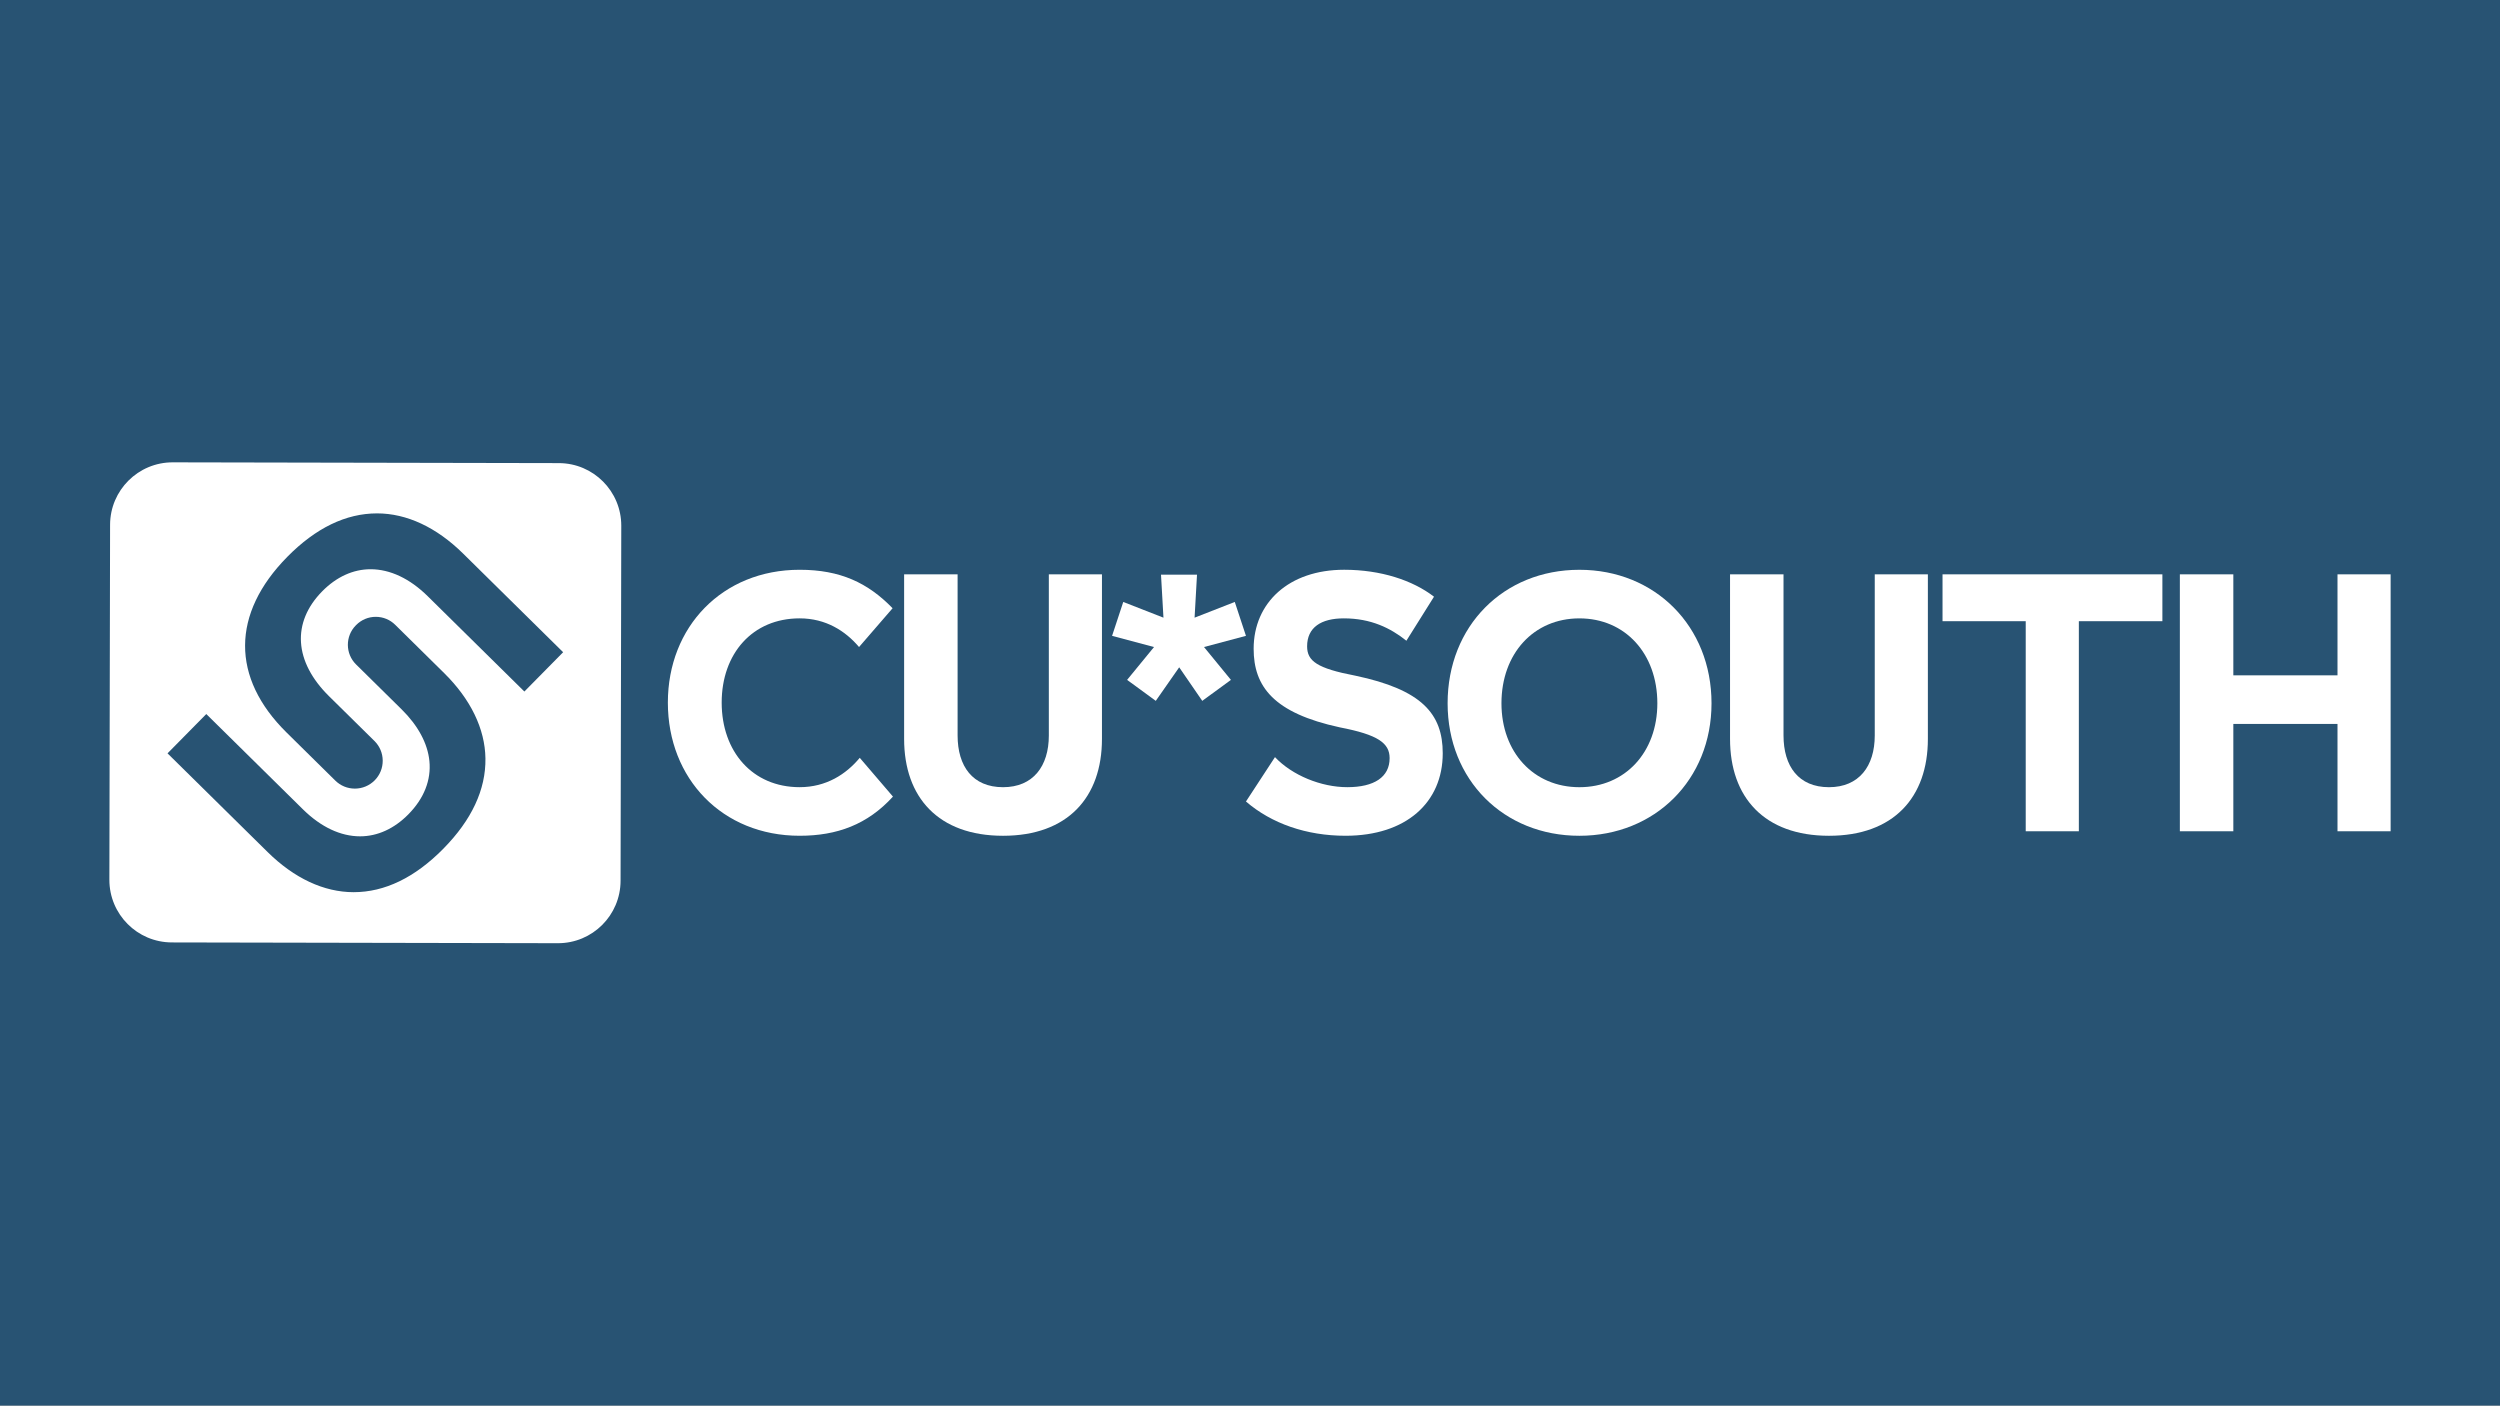
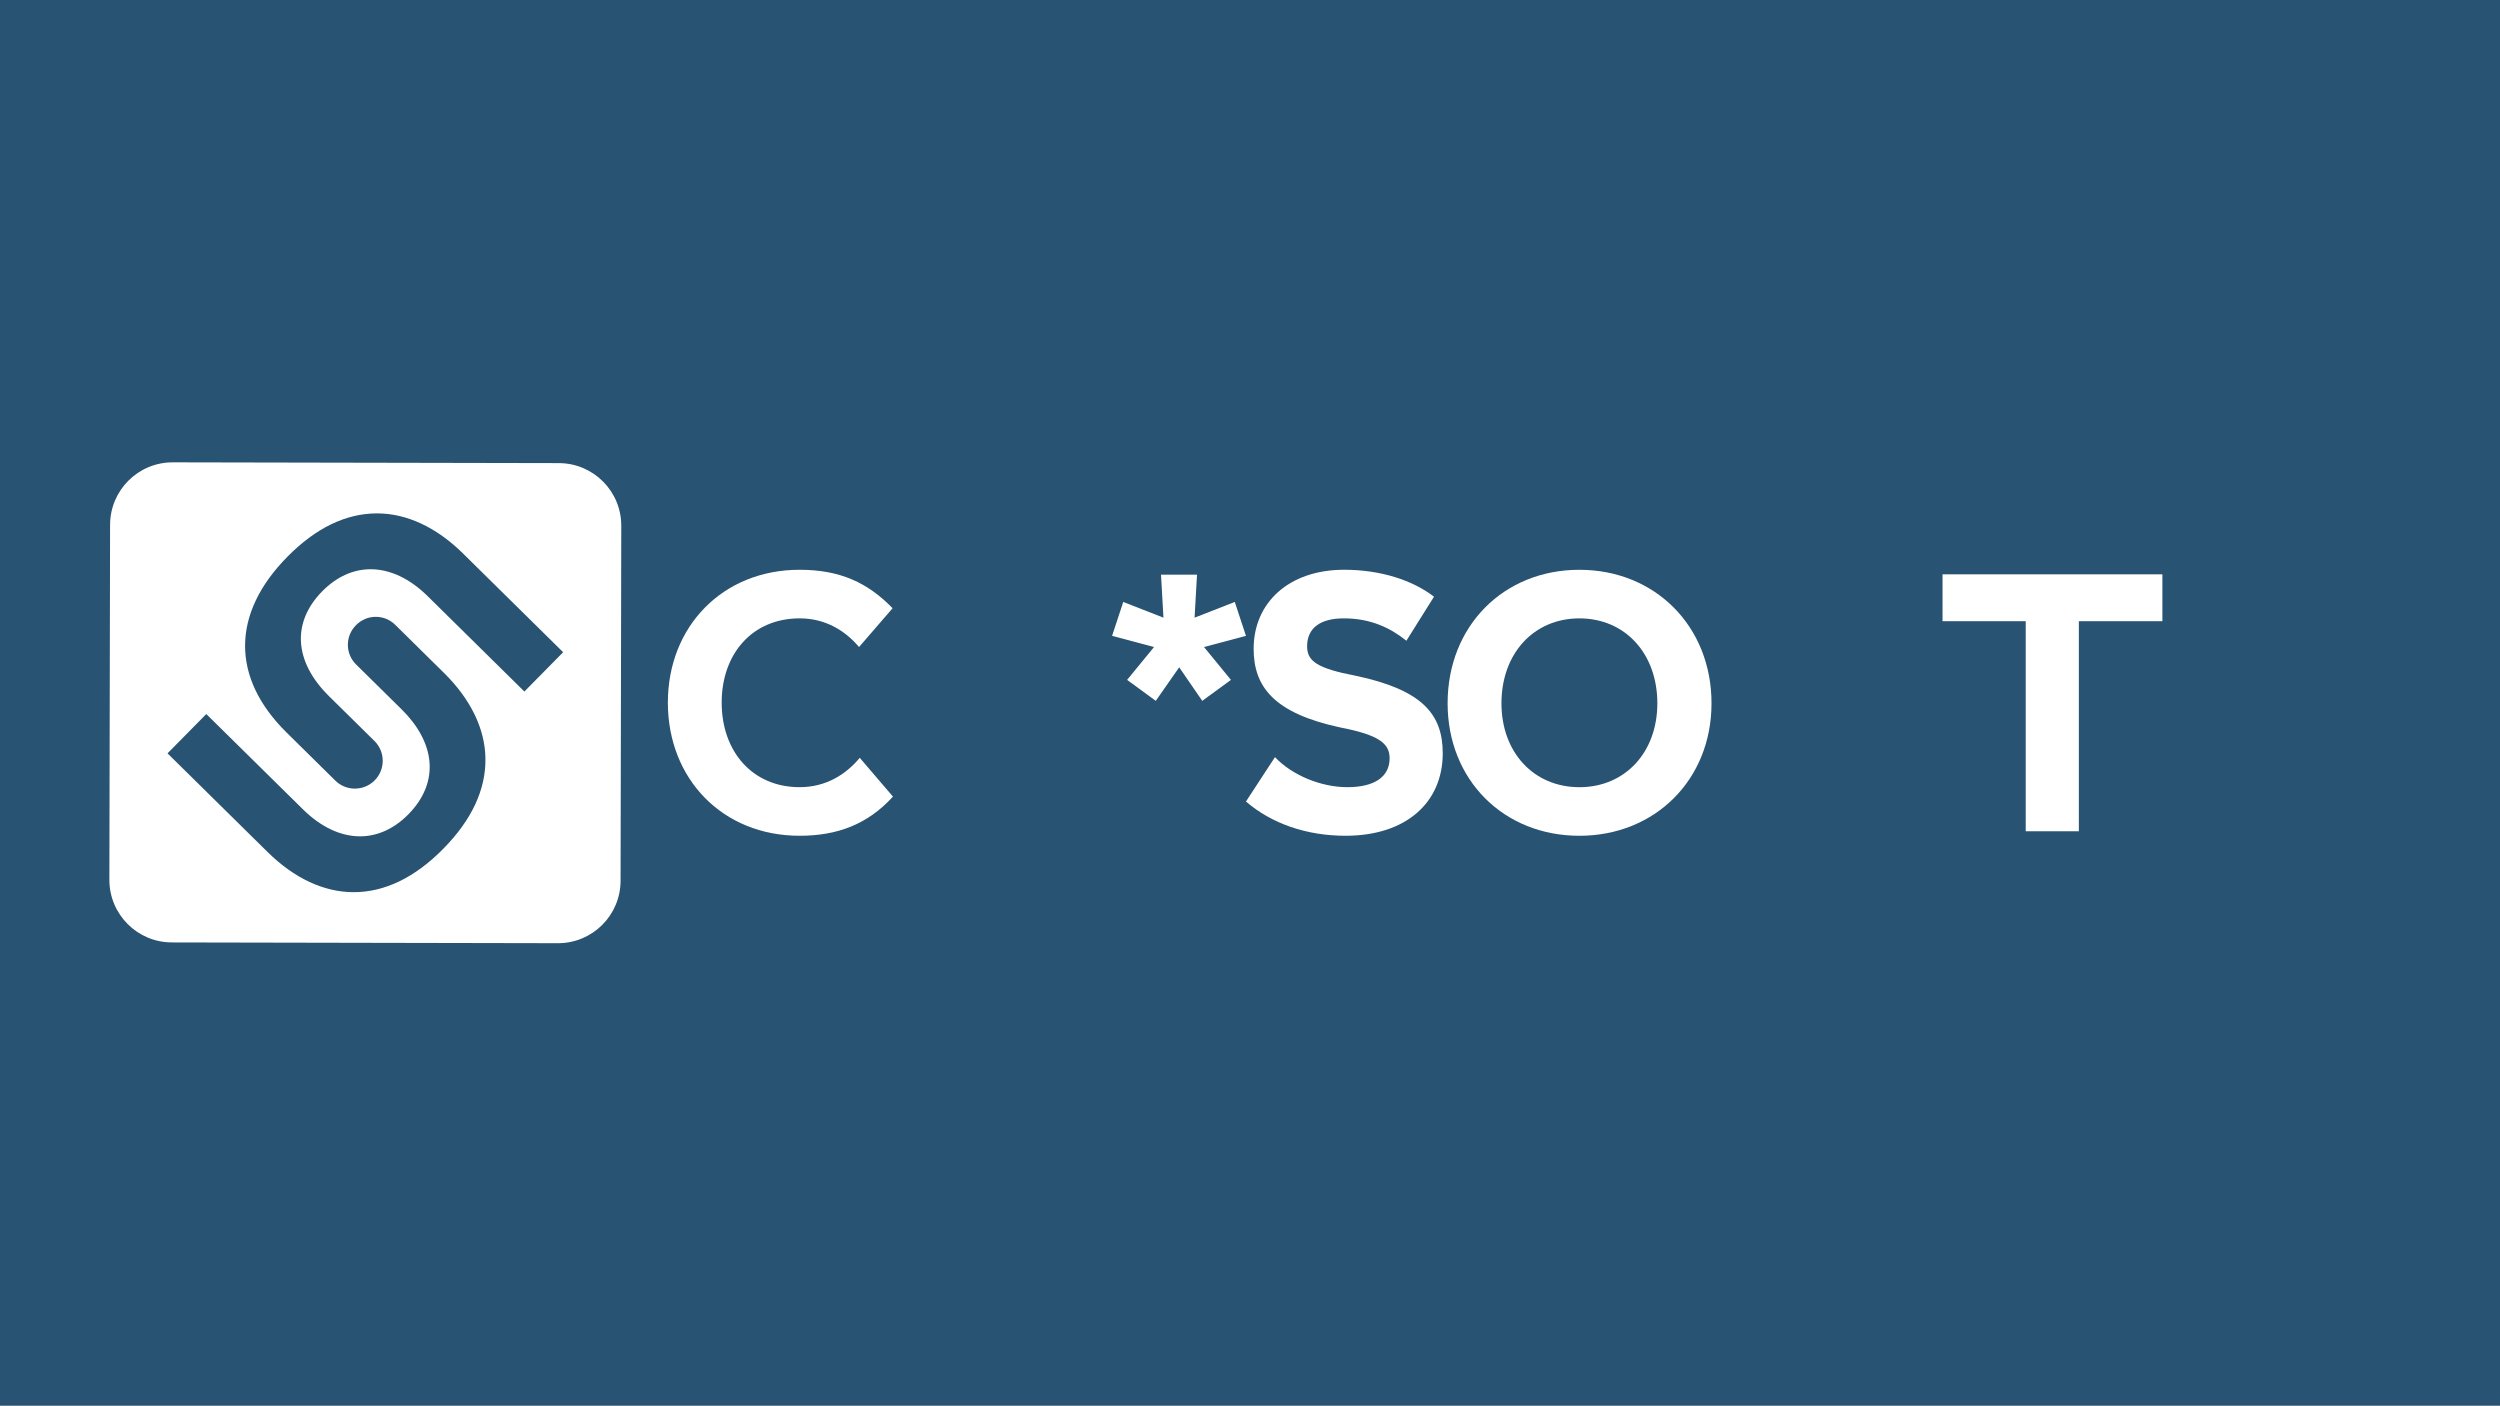
<svg xmlns="http://www.w3.org/2000/svg" version="1.1" id="Layer_1" x="0px" y="0px" width="1800px" height="1012px" viewBox="0 0 1800 1012" style="enable-background:new 0 0 1800 1012;" xml:space="preserve">
  <rect x="0" y="0" width="1800" height="1012" fill="#808080" stroke="none" />
  <style type="text/css">
	.st0{fill:#285373;stroke:#002244;stroke-width:1.58;stroke-miterlimit:10;}
	.st1{fill:#FFFFFF;}
	.st2{fill:#285373;}
</style>
  <rect x="-6.95" y="-13.3" class="st0" width="1822.6" height="1032.61" />
  <g>
    <path class="st1" d="M401.68,679.11l-277.97-0.56c-24.87-0.05-45-20.26-44.96-45.13l0.51-255.59c0.05-24.87,20.25-45,45.14-44.95   l277.97,0.56c24.88,0.05,44.99,20.26,44.95,45.13l-0.51,255.59C446.76,659.04,426.55,679.16,401.68,679.11" />
    <g>
      <path class="st2" d="M254.6,642.37c-21.34,0-42.77-10-61.94-28.92l-72.04-71.04l27.91-28.3l69.61,68.64    c12.88,12.7,27.09,19.41,41.12,19.41c12.53,0,24.56-5.48,34.77-15.84c11.27-11.42,16.5-24.69,15.14-38.38    c-1.25-12.67-8.17-25.54-20.01-37.21l-32.79-32.33c-7.8-7.7-7.88-20.31-0.19-28.11l0.24-0.24c3.77-3.82,8.79-5.93,14.16-5.93    c5.25,0,10.21,2.03,13.95,5.72l35.21,34.73c19.16,18.9,29.46,40.16,29.78,61.48c0.33,22.42-9.88,44.31-30.34,65.06    C298.72,631.86,277,642.37,254.6,642.37" />
      <path class="st2" d="M255.49,567.8c-5.3,0-10.3-2.05-14.07-5.77l-35.09-34.61c-40.02-39.47-39.82-85.59,0.57-126.54    c20.45-20.73,42.17-31.24,64.58-31.24c21.34,0,42.76,10,61.94,28.92l72.04,71.04l-27.91,28.3l-69.61-68.64    c-12.88-12.7-27.1-19.41-41.12-19.41c-12.53,0-24.56,5.48-34.78,15.84c-22.15,22.47-20.34,50.73,4.87,75.59l32.67,32.21    c3.81,3.76,5.93,8.78,5.97,14.13c0.04,5.35-2.01,10.4-5.77,14.22C265.97,565.67,260.9,567.8,255.49,567.8" />
    </g>
    <g>
      <g>
        <g>
          <path class="st1" d="M642.67,437.93l-24.16,27.93c-9.82-11.58-23.91-20.64-42.78-20.64c-33.97,0-56.12,25.42-56.12,60.65      s22.15,60.9,56.12,60.9c19.13,0,33.47-9.31,43.29-21.14l23.91,27.93c-18.37,20.13-40.27,28.19-67.19,28.19      c-55.62,0-94.88-41.02-94.88-95.88c0-54.61,39.26-95.63,94.88-95.63C604.92,410.24,624.8,419.55,642.67,437.93z" />
        </g>
        <g>
-           <path class="st1" d="M793.41,532.05c0,42.03-24.66,69.71-71.22,69.71c-46.56,0-71.22-27.68-71.22-69.71V413.51h38.5v116.02      c0,22.15,10.82,37.25,32.72,37.25c21.64,0,32.97-15.1,32.97-37.25V413.51h38.25V532.05z" />
-         </g>
+           </g>
        <g>
          <path class="st1" d="M860.1,444.72l28.94-11.32l8.05,24.41l-30.2,8.05l19.38,23.66l-20.64,15.1l-16.61-24.16l-16.86,24.16      l-20.64-15.1l19.38-23.66l-30.2-8.05l8.05-24.41l28.94,11.32l-1.76-30.95h25.92L860.1,444.72z" />
        </g>
      </g>
      <g>
        <path class="st1" d="M1032.48,429.62l-19.88,31.71c-11.32-9.06-25.42-16.11-45.05-16.11c-16.36,0-26.43,6.54-26.43,20.13     c0,10.57,7.05,15.85,34.73,21.14c47.82,10.07,62.92,27.43,62.92,55.87c0,35.48-26.42,59.39-69.96,59.39     c-28.19,0-53.35-8.81-71.72-24.66l20.89-31.96c12.33,13.09,33.22,21.64,52.09,21.64c19.38,0,30.45-7.3,30.45-20.89     c0-10.82-8.3-16.86-35.74-22.15c-47.82-10.32-62.16-29.44-62.16-56.62c0-33.22,25.42-56.88,65.18-56.88     C994.23,410.24,1017.13,417.79,1032.48,429.62z" />
        <path class="st1" d="M1232.29,506.38c0,55.11-40.77,95.38-95.13,95.38c-54.61,0-94.88-40.27-94.88-95.38     c0-55.62,40.27-96.13,94.88-96.13C1191.53,410.24,1232.29,450.76,1232.29,506.38z M1081.05,506.38c0,35.23,23.15,60.4,56.12,60.4     c32.97,0,56.12-25.17,56.12-60.4c0-35.74-23.15-61.15-56.12-61.15C1104.2,445.22,1081.05,470.64,1081.05,506.38z" />
-         <path class="st1" d="M1388.07,532.05c0,42.03-24.66,69.71-71.22,69.71c-46.56,0-71.22-27.68-71.22-69.71V413.51h38.5v116.02     c0,22.15,10.82,37.25,32.72,37.25c21.64,0,32.97-15.1,32.97-37.25V413.51h38.25V532.05z" />
        <path class="st1" d="M1556.92,447.24h-60.15v151.25h-38.25V447.24h-59.9v-33.72h158.3V447.24z" />
-         <path class="st1" d="M1721.25,598.49H1683v-77.26H1608v77.26h-38.5V413.51h38.5v72.73H1683v-72.73h38.25V598.49z" />
      </g>
    </g>
  </g>
  <g>
</g>
  <g>
</g>
  <g>
</g>
  <g>
</g>
  <g>
</g>
  <g>
</g>
</svg>